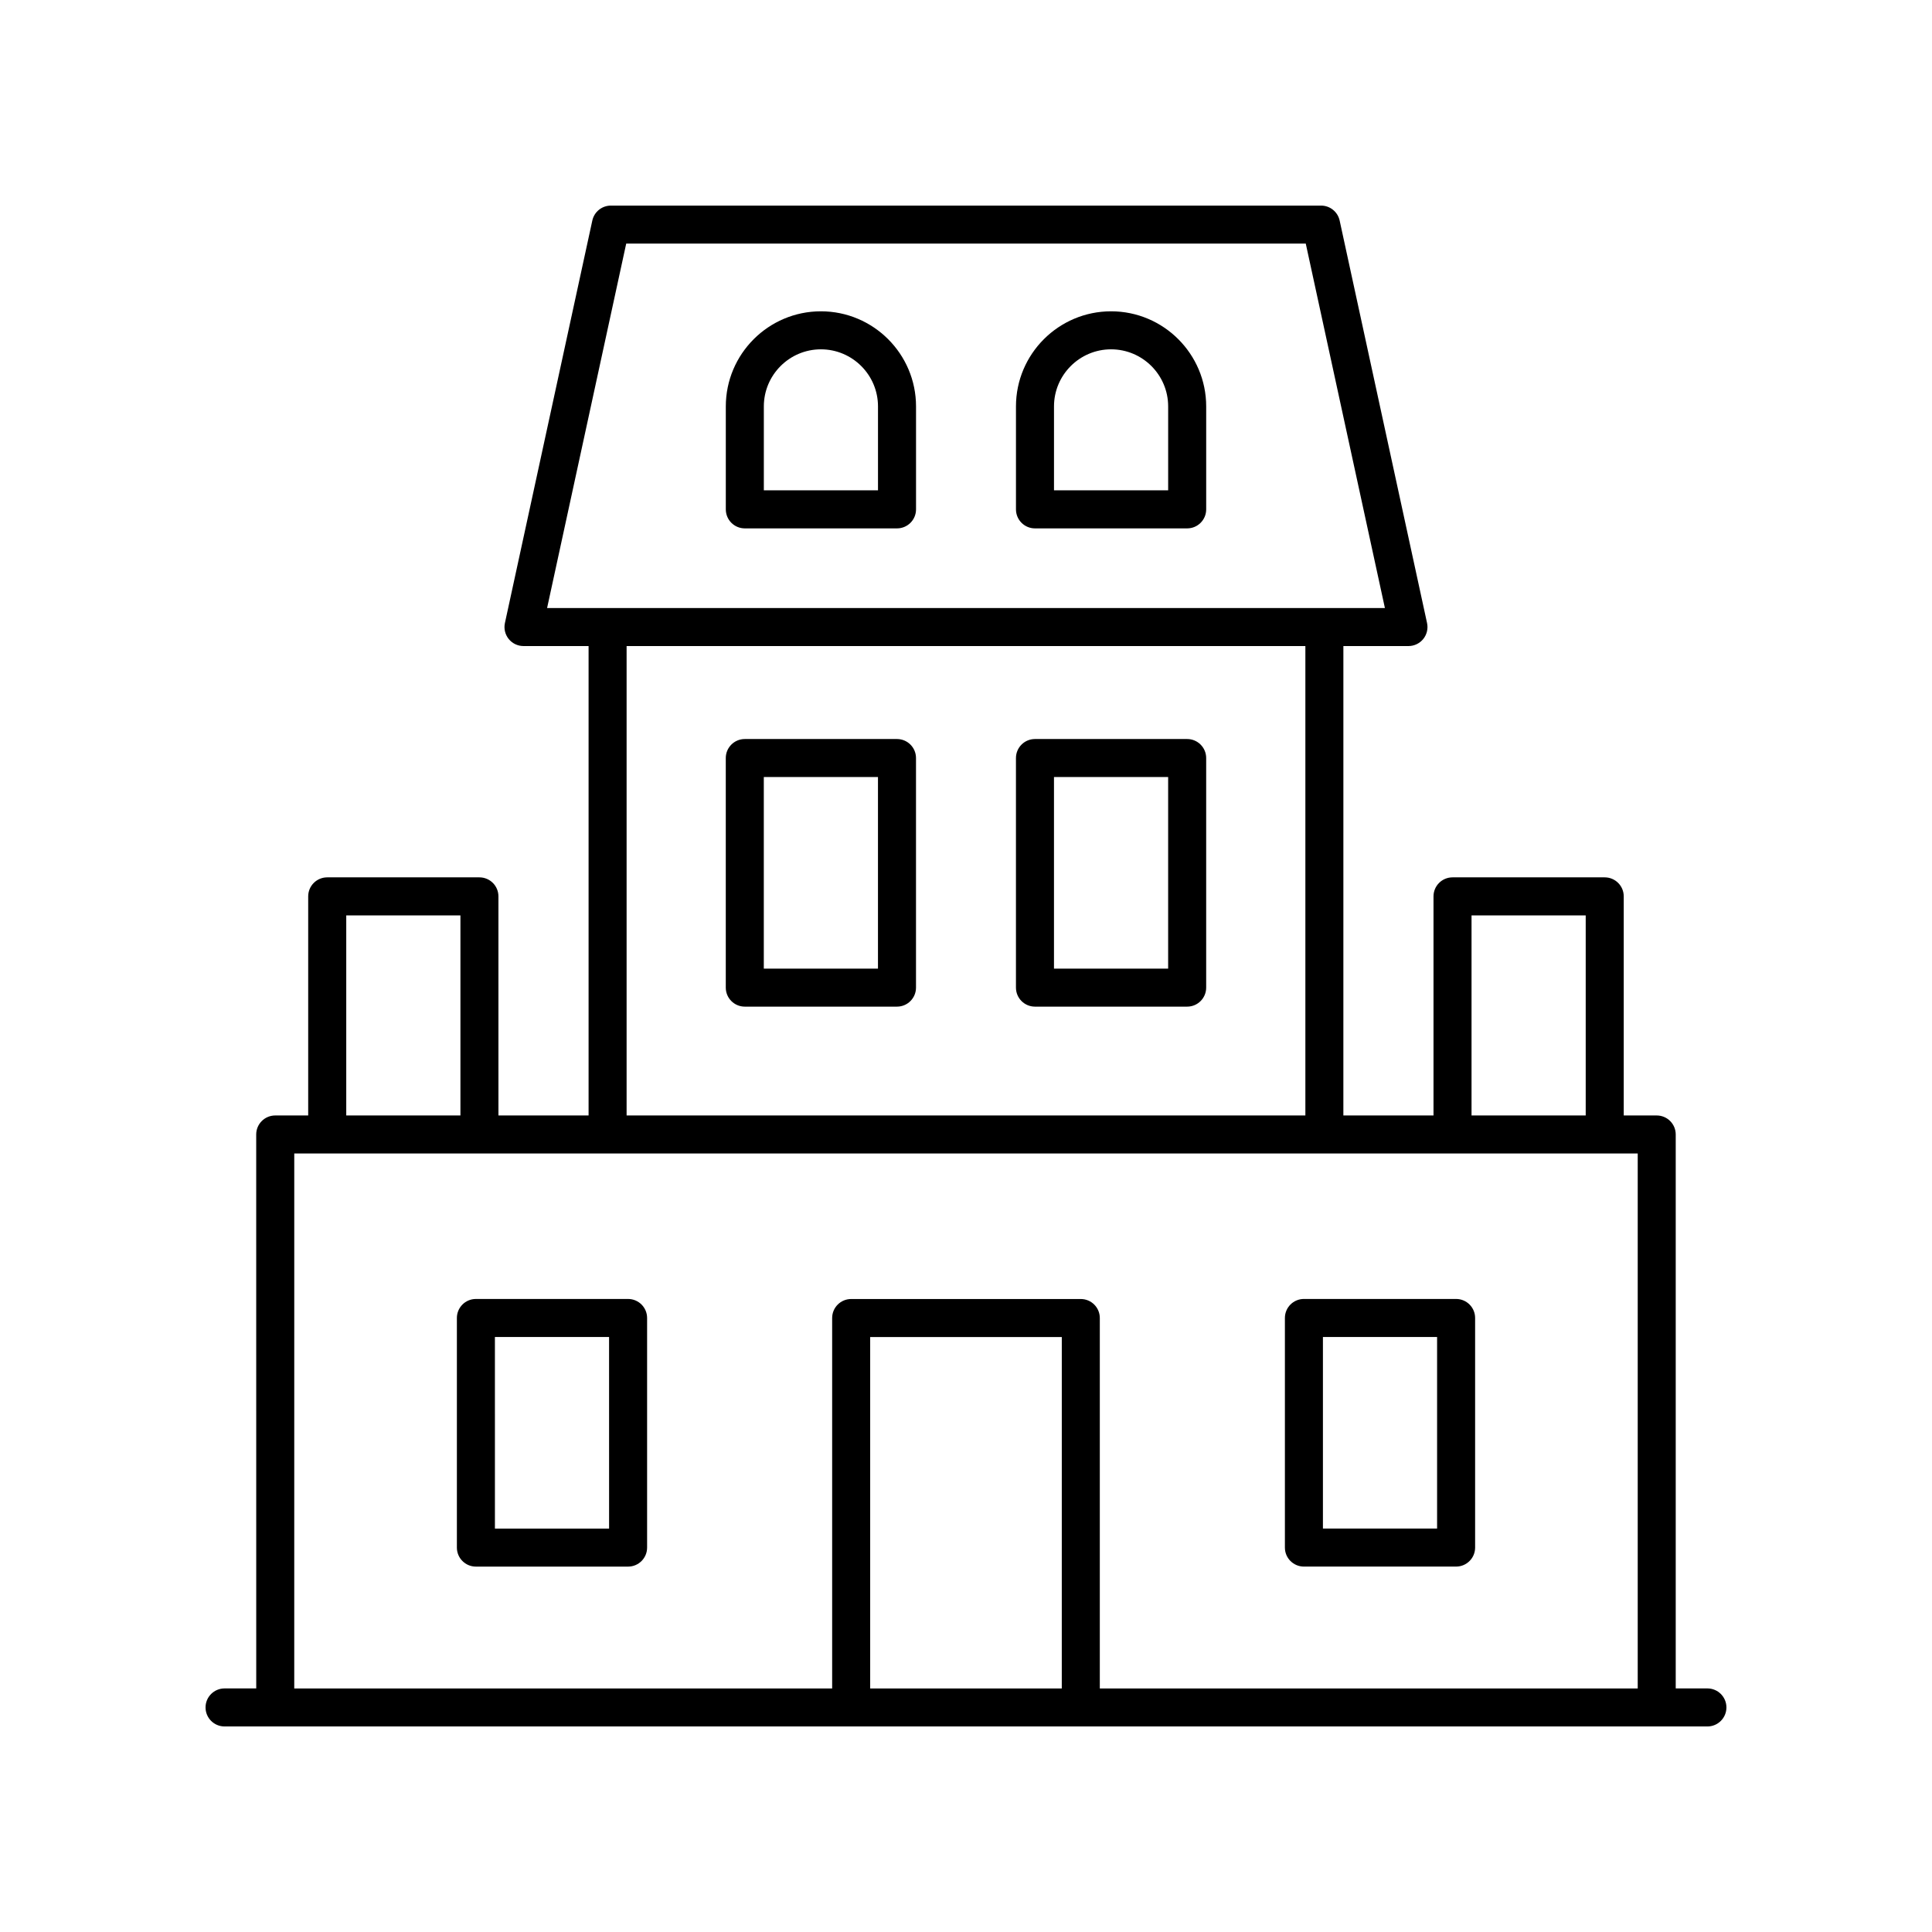
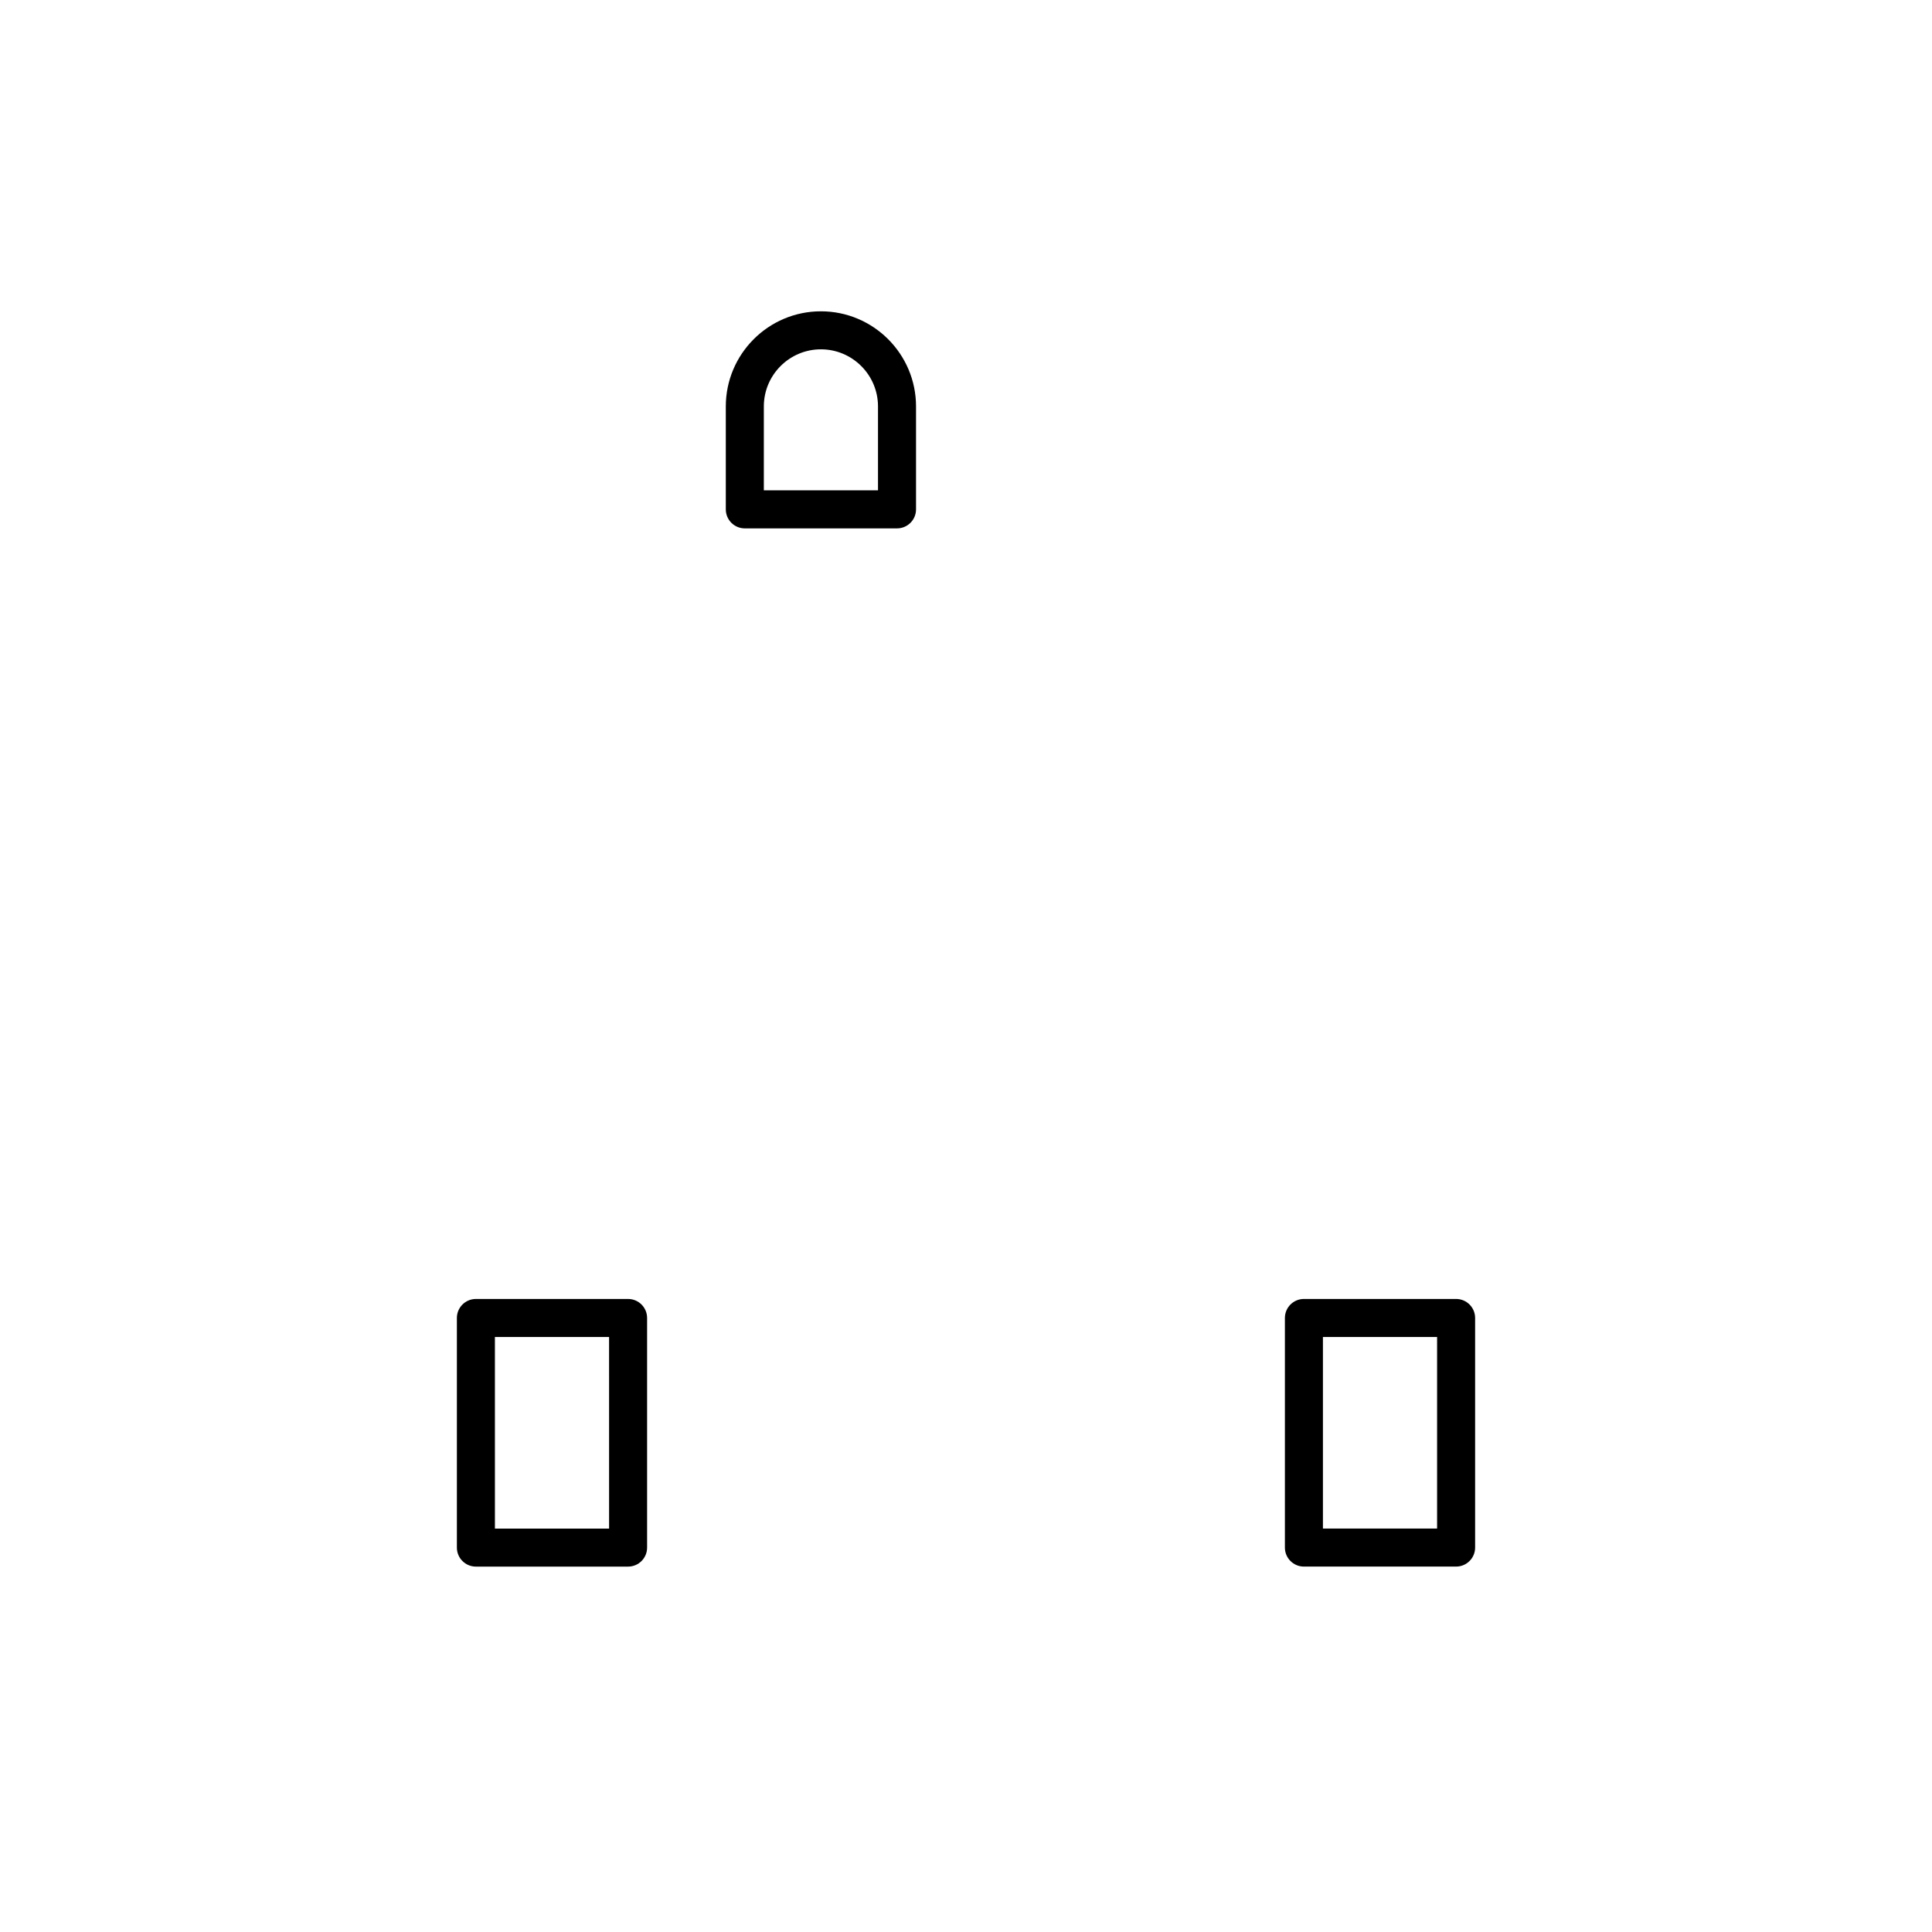
<svg xmlns="http://www.w3.org/2000/svg" fill="#000000" width="800px" height="800px" version="1.1" viewBox="144 144 512 512">
  <g>
-     <path d="m381.71 339.85h-40.332c-2.781 0-5.039 2.254-5.039 5.039v60.84c0 2.785 2.254 5.039 5.039 5.039h40.332c2.781 0 5.039-2.254 5.039-5.039v-60.844c0-2.781-2.258-5.035-5.039-5.035zm-5.039 60.84h-30.254v-50.766h30.254z" />
    <path d="m361.55 226.5c-13.898 0-25.203 11.305-25.203 25.207v27.281c0 2.785 2.254 5.039 5.039 5.039h40.332c2.781 0 5.039-2.254 5.039-5.039v-27.281c0-13.902-11.305-25.207-25.207-25.207zm15.129 47.445h-30.254v-22.242c0-8.344 6.785-15.129 15.125-15.129 8.344 0 15.129 6.785 15.129 15.129z" />
-     <path d="m438.45 226.5c-13.898 0-25.207 11.305-25.207 25.207v27.281c0 2.785 2.254 5.039 5.039 5.039h40.332c2.781 0 5.039-2.254 5.039-5.039v-27.281c0-13.902-11.309-25.207-25.203-25.207zm15.125 47.445h-30.254v-22.242c0-8.344 6.789-15.129 15.129-15.129 8.344 0 15.125 6.785 15.125 15.129z" />
-     <path d="m458.61 339.85h-40.332c-2.781 0-5.039 2.254-5.039 5.039v60.84c0 2.785 2.254 5.039 5.039 5.039h40.332c2.781 0 5.039-2.254 5.039-5.039v-60.844c0-2.781-2.258-5.035-5.039-5.035zm-5.039 60.84h-30.254v-50.766h30.254z" />
    <path d="m310.45 488.24h-40.332c-2.781 0-5.039 2.254-5.039 5.039v60.848c0 2.785 2.254 5.039 5.039 5.039h40.332c2.781 0 5.039-2.254 5.039-5.039v-60.848c0-2.785-2.254-5.039-5.039-5.039zm-5.035 60.848h-30.254l-0.004-50.77h30.254z" />
    <path d="m489.55 559.16h40.332c2.781 0 5.039-2.254 5.039-5.039v-60.844c0-2.785-2.254-5.039-5.039-5.039h-40.332c-2.781 0-5.039 2.254-5.039 5.039v60.848c0 2.785 2.258 5.035 5.039 5.035zm5.039-60.844h30.254v50.77h-30.254z" />
-     <path d="m596.48 591.45h-8.395v-146.8c0-2.785-2.254-5.039-5.039-5.039h-8.738v-58.062c0-2.785-2.254-5.039-5.039-5.039h-40.336c-2.781 0-5.039 2.254-5.039 5.039v58.062h-23.887l0.004-124.4h17.25c1.523 0 2.965-0.688 3.922-1.875s1.324-2.746 1-4.231l-23.16-106.65c-0.504-2.316-2.551-3.969-4.922-3.969h-188.21c-2.371 0-4.422 1.652-4.922 3.969l-23.16 106.65c-0.324 1.484 0.043 3.047 1 4.231 0.953 1.188 2.398 1.875 3.922 1.875h17.25v124.4h-23.887l-0.004-58.062c0-2.785-2.254-5.039-5.039-5.039h-40.336c-2.781 0-5.039 2.254-5.039 5.039v58.062h-8.738c-2.781 0-5.039 2.254-5.039 5.039l0.008 146.8h-8.395c-2.781 0-5.039 2.254-5.039 5.039s2.254 5.039 5.039 5.039h392.97c2.781 0 5.039-2.254 5.039-5.039s-2.258-5.039-5.039-5.039zm-62.508-204.86h30.258v53.023h-30.258zm-224.02-178.03h180.09l20.973 96.574h-222.03zm0.105 106.65h179.88v124.4h-179.88zm-74.297 71.379h30.258v53.023h-30.258zm-13.777 63.098h356.03v141.77h-142.55v-98.164c0-2.785-2.254-5.039-5.039-5.039h-60.855c-2.781 0-5.039 2.254-5.039 5.039v98.164h-142.55zm203.4 141.77h-50.777v-93.125h50.781z" />
  </g>
</svg>